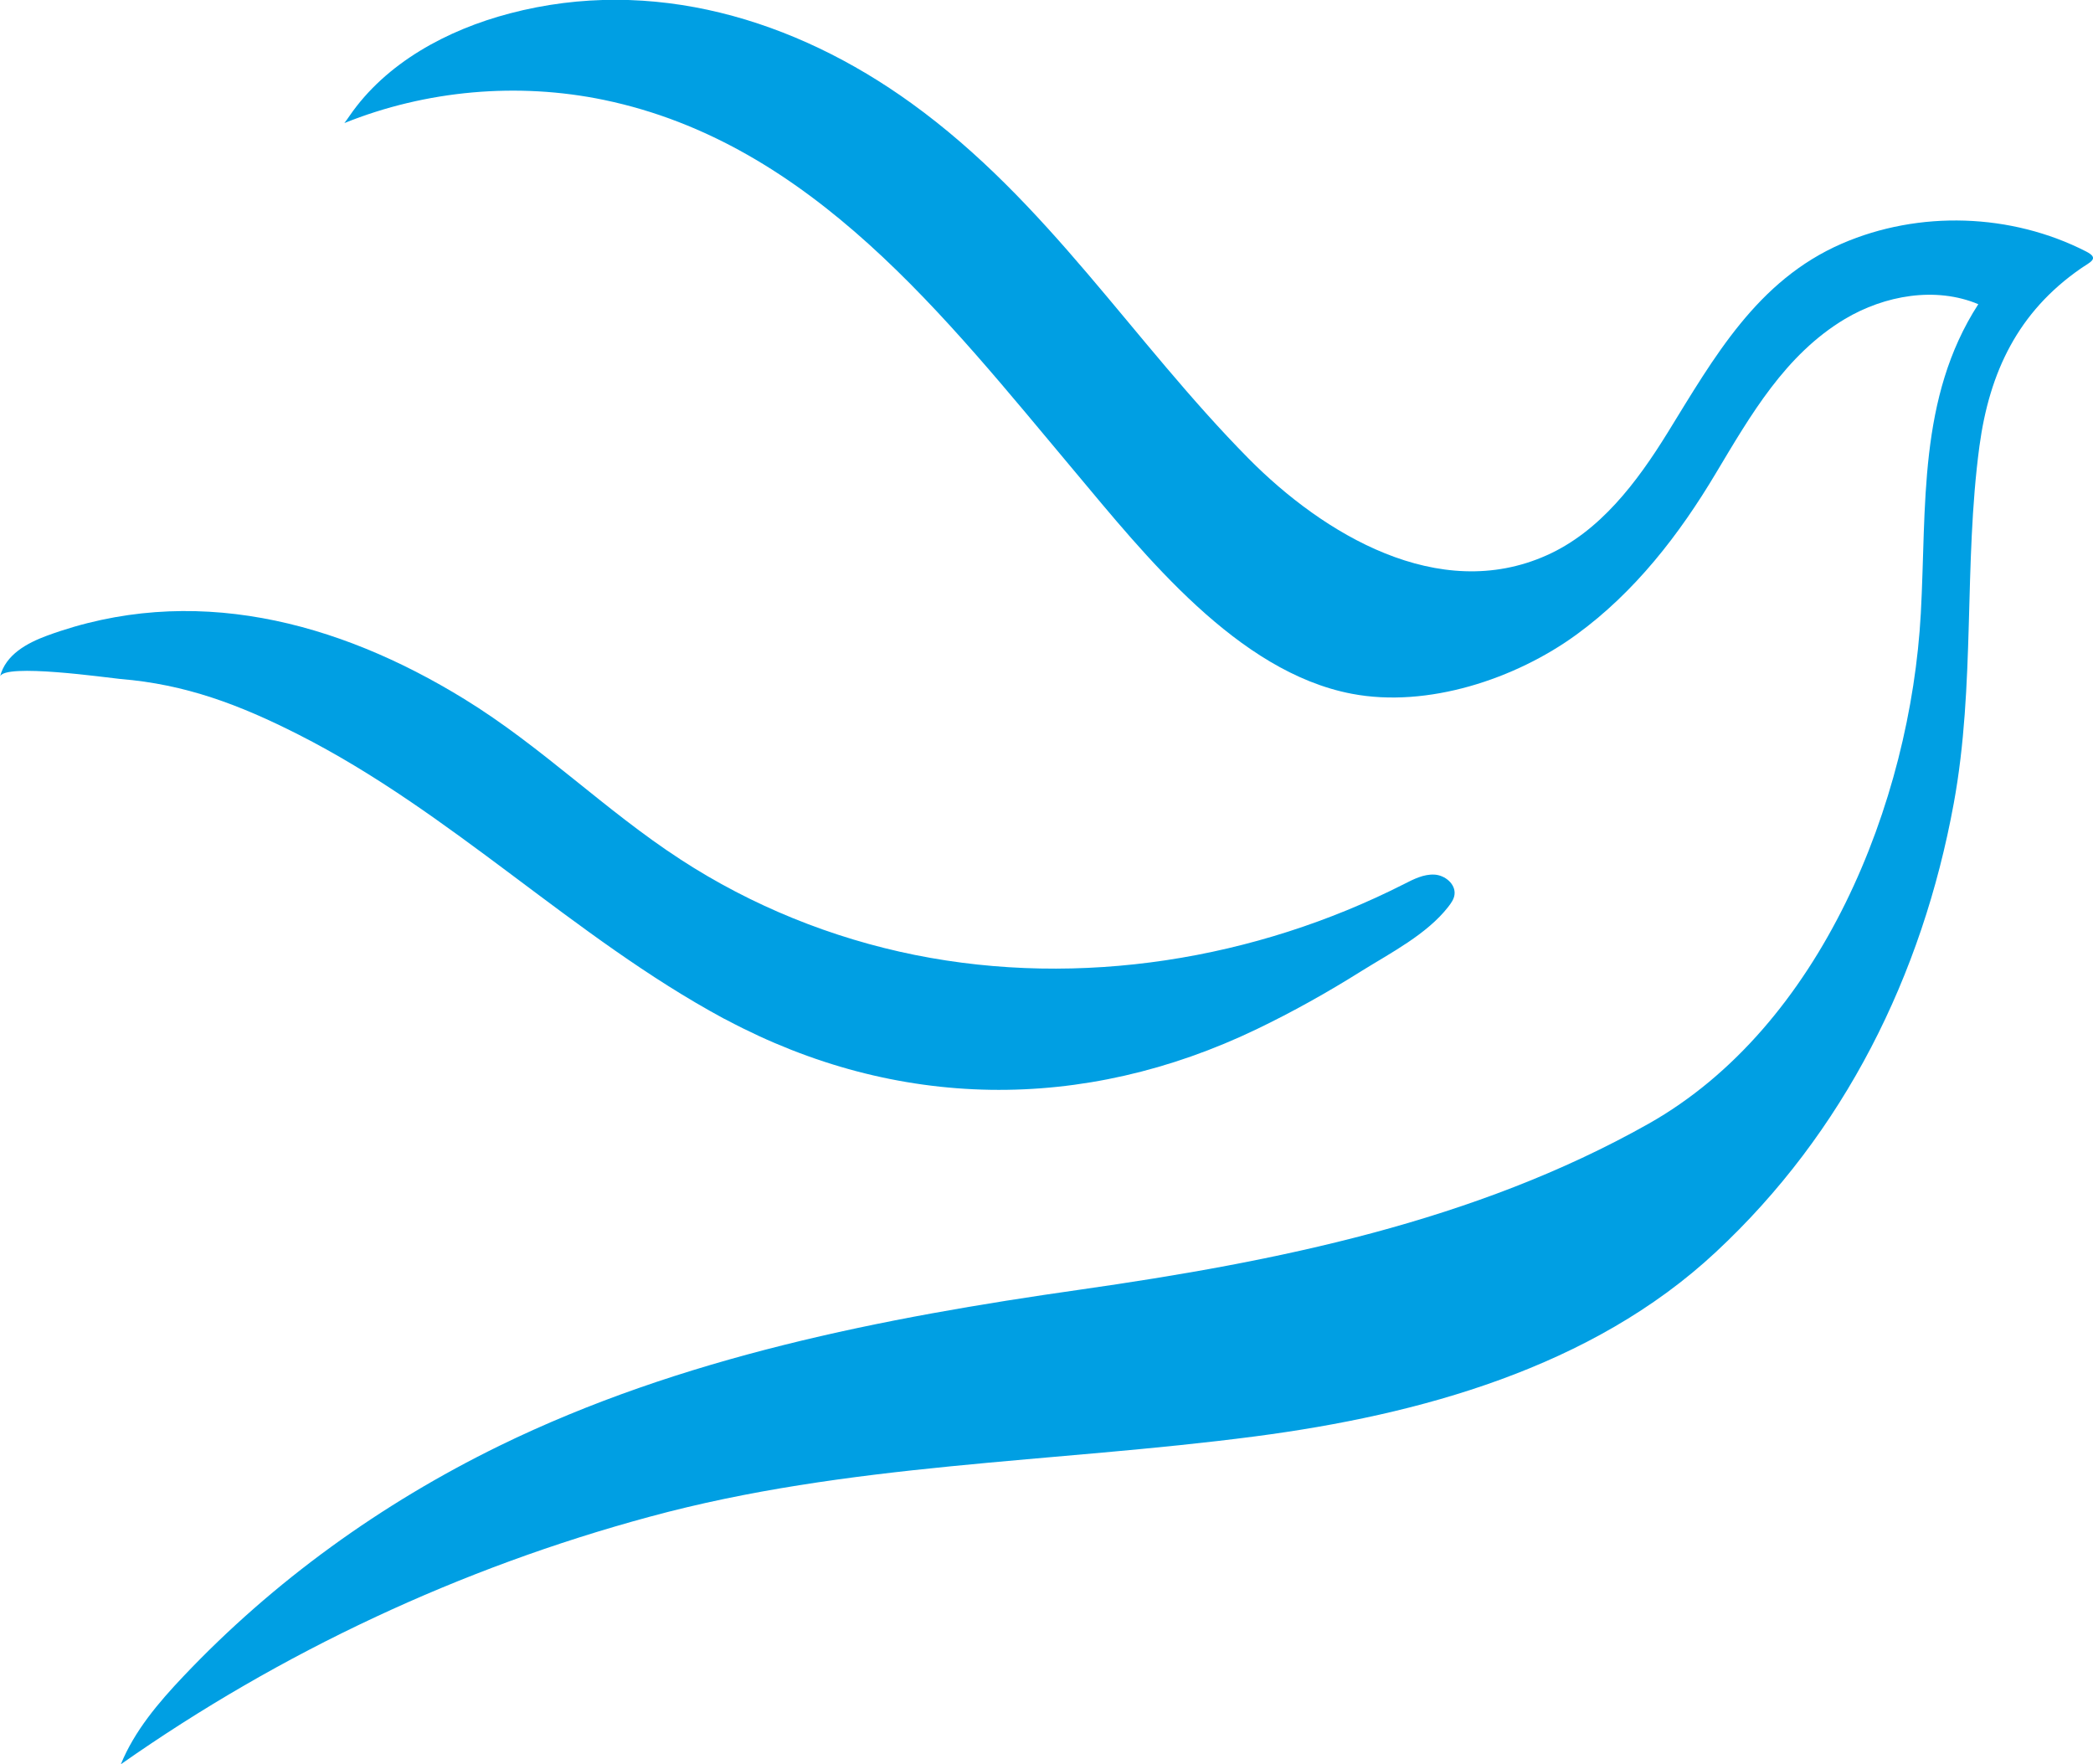
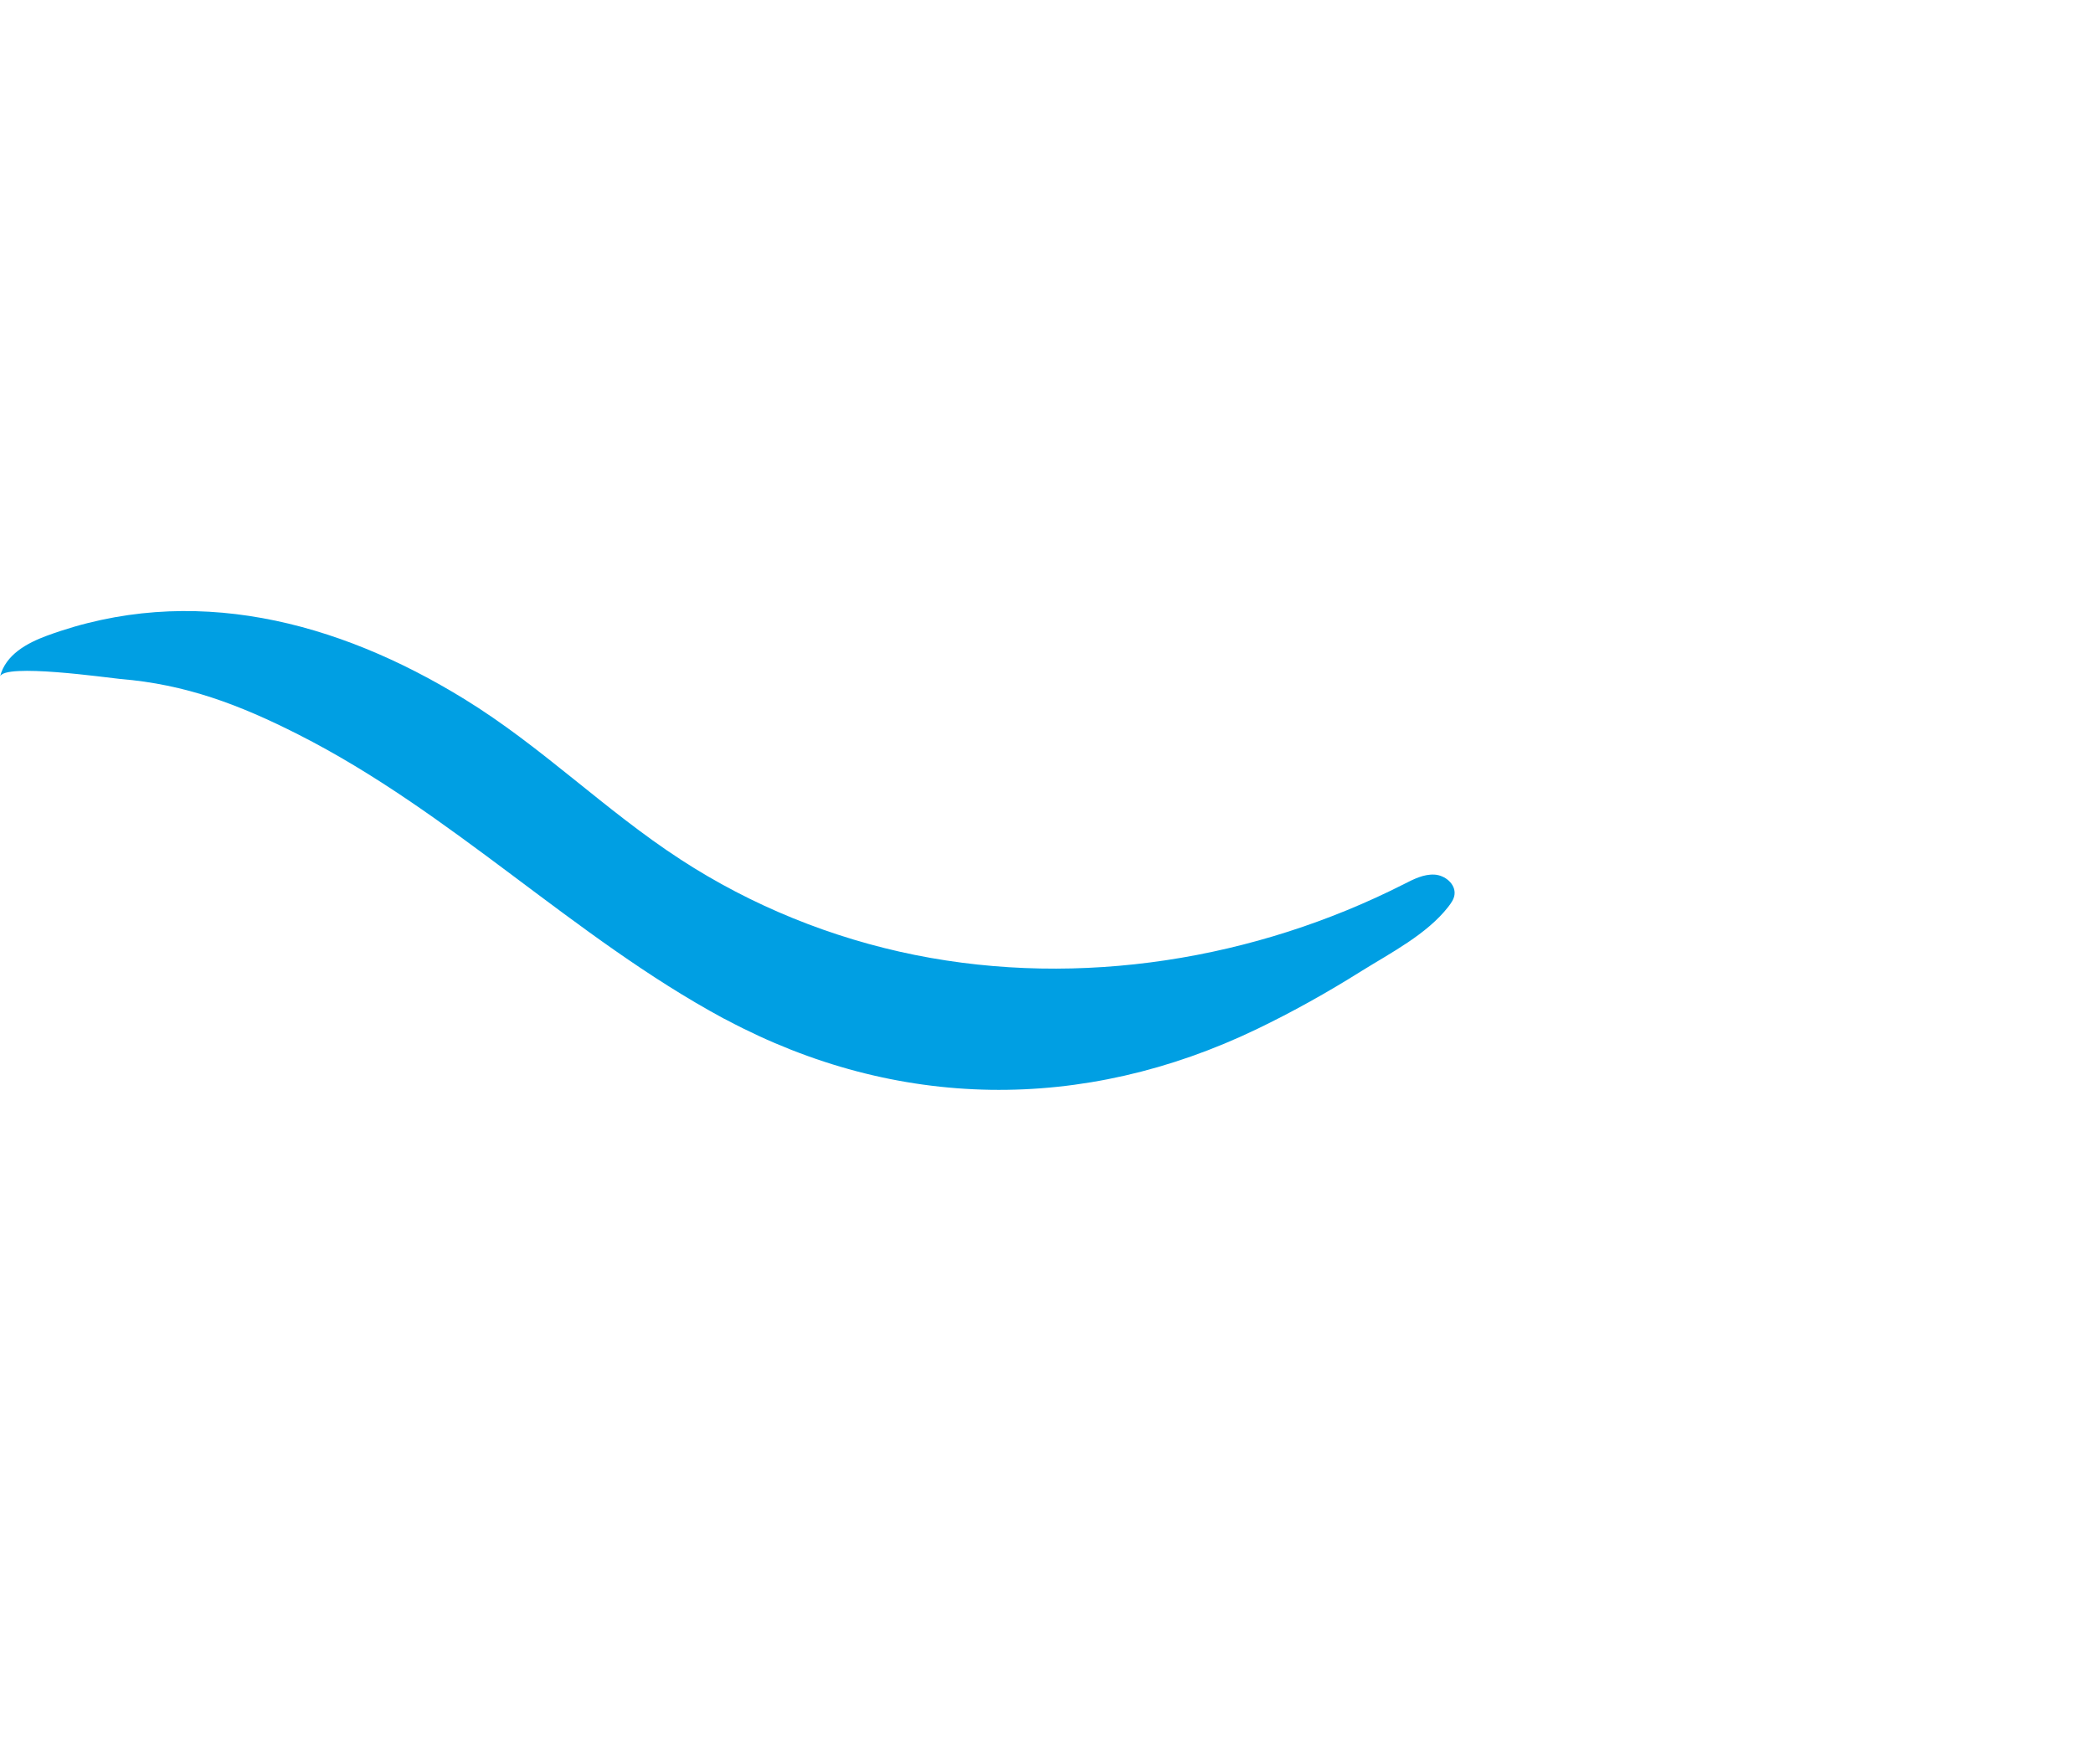
<svg xmlns="http://www.w3.org/2000/svg" version="1.1" id="Layer_1" x="0px" y="0px" viewBox="0 0 75 63.22" style="enable-background:new 0 0 75 63.22;" xml:space="preserve">
  <style type="text/css">
	.st0{fill-rule:evenodd;clip-rule:evenodd;fill:#009FE3;}
</style>
  <g>
-     <path class="st0" d="M12.52,4.16c1.31-1.91,3.5-3.09,5.75-3.68c5.1-1.34,10.21,0.2,14.39,3.22c4.89,3.53,7.92,8.52,12.08,12.73   c2.68,2.71,6.81,5.2,10.68,3.47c1.91-0.85,3.24-2.62,4.34-4.4c1.66-2.69,3.2-5.45,6.24-6.77c2.77-1.2,6.07-1.09,8.75,0.28   c0.51,0.26,0.14,0.38-0.2,0.62c-2.23,1.55-3.26,3.69-3.62,6.36c-0.57,4.26-0.14,8.55-0.92,12.8c-1.13,6.17-3.93,11.8-8.53,16.08   c-4.44,4.14-10.62,5.83-16.5,6.6c-7.26,0.95-14.6,0.95-21.7,2.88c-6.77,1.83-13.21,4.84-18.95,8.87c0.49-1.2,1.35-2.21,2.24-3.15   c3.24-3.42,7.09-6.19,11.32-8.26c6.51-3.18,13.73-4.59,20.83-5.6c7-1,14.12-2.43,20.35-5.94c6.19-3.49,9.39-11.52,9.76-18.29   c0.21-3.83-0.11-7.72,2.06-11.08c-1.53-0.64-3.35-0.32-4.78,0.53c-2.14,1.28-3.38,3.45-4.62,5.52c-1.31,2.2-2.91,4.27-5,5.79   c-2.18,1.59-5.34,2.64-8.05,2.12c-4.1-0.78-7.41-4.96-9.94-7.98c-4.62-5.5-9.41-11.75-16.86-13.3c-3.09-0.64-6.37-0.35-9.3,0.83   C12.4,4.33,12.46,4.25,12.52,4.16z" />
    <path class="st0" d="M26.04,36.55c6.09,3.24,12.77,3.32,18.99,0.33c1.29-0.62,2.54-1.32,3.75-2.08c1.06-0.66,2.35-1.32,3.12-2.31   c0.1-0.13,0.2-0.27,0.22-0.43c0.05-0.38-0.34-0.7-0.72-0.72c-0.38-0.02-0.74,0.16-1.09,0.34c-5.32,2.7-11.59,3.73-17.52,2.54   c-2.98-0.6-5.85-1.76-8.4-3.42c-2.71-1.76-4.98-4.05-7.75-5.75c-4.55-2.8-9.77-4.18-14.96-2.27C0.98,23.04,0.2,23.45,0,24.25   c0.12-0.5,3.88,0.04,4.31,0.08c2.34,0.19,4.27,0.92,6.38,1.99c5.51,2.79,9.85,7.26,15.23,10.17C25.96,36.51,26,36.53,26.04,36.55z" />
  </g>
</svg>